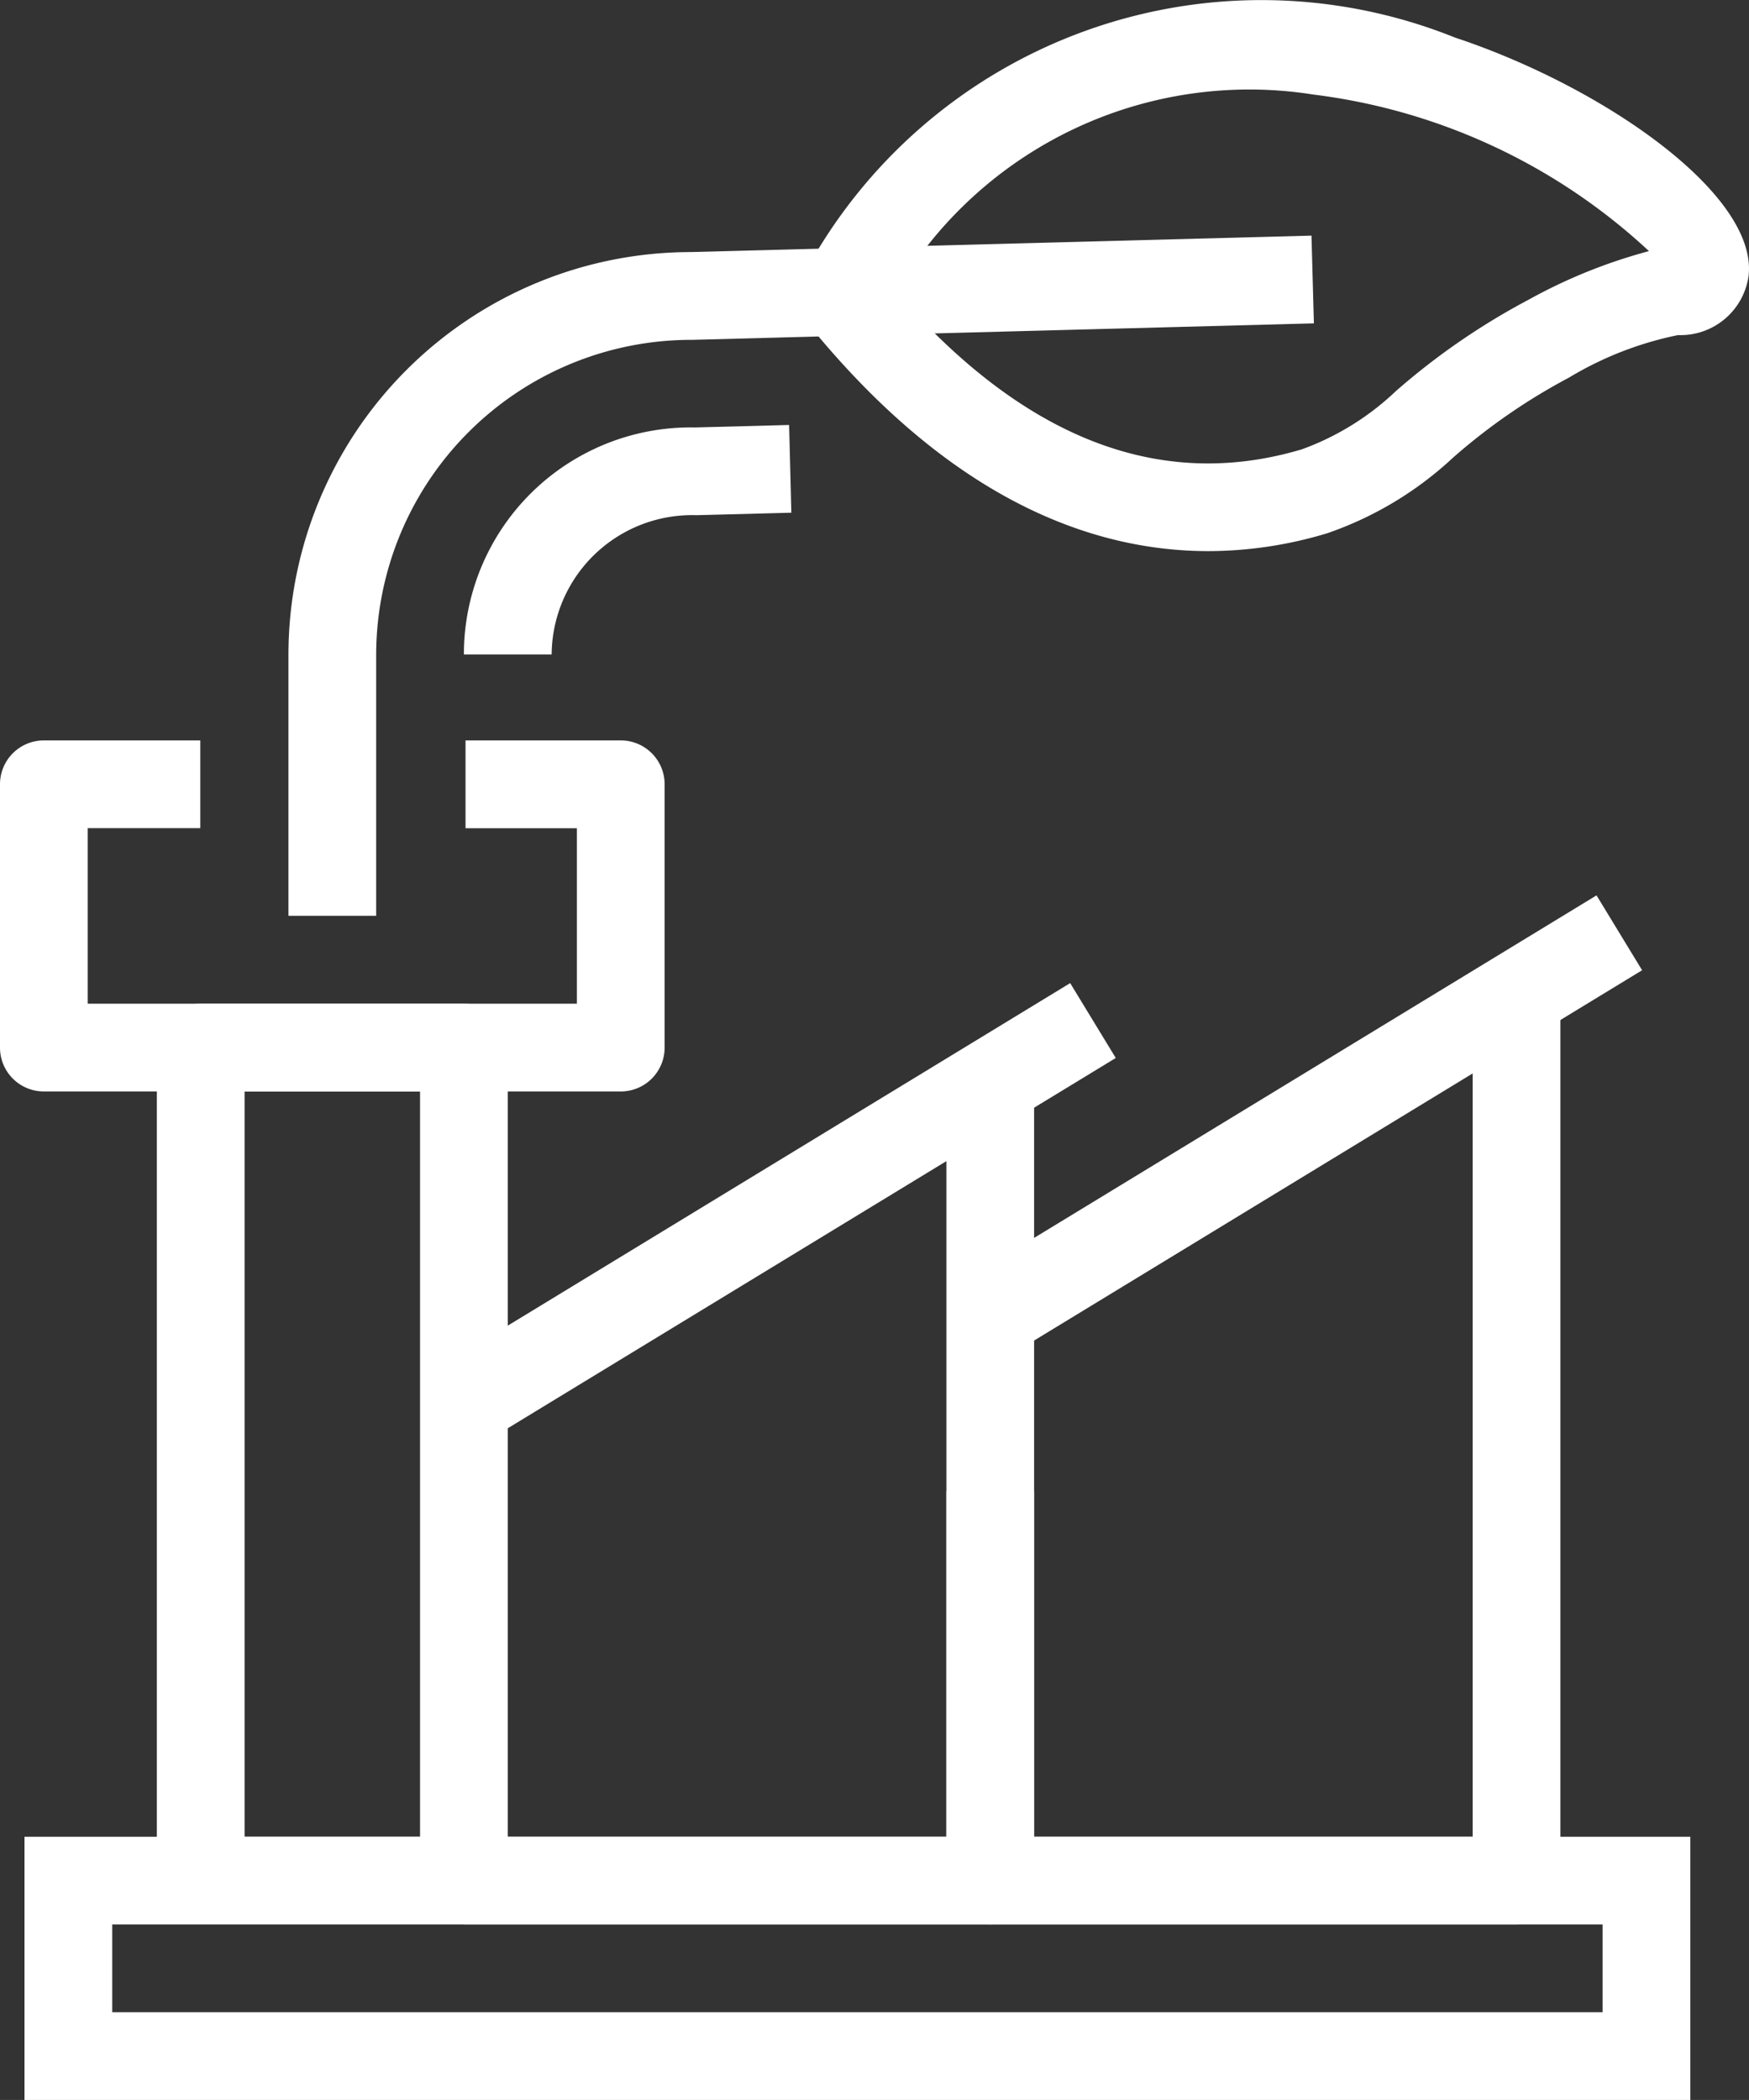
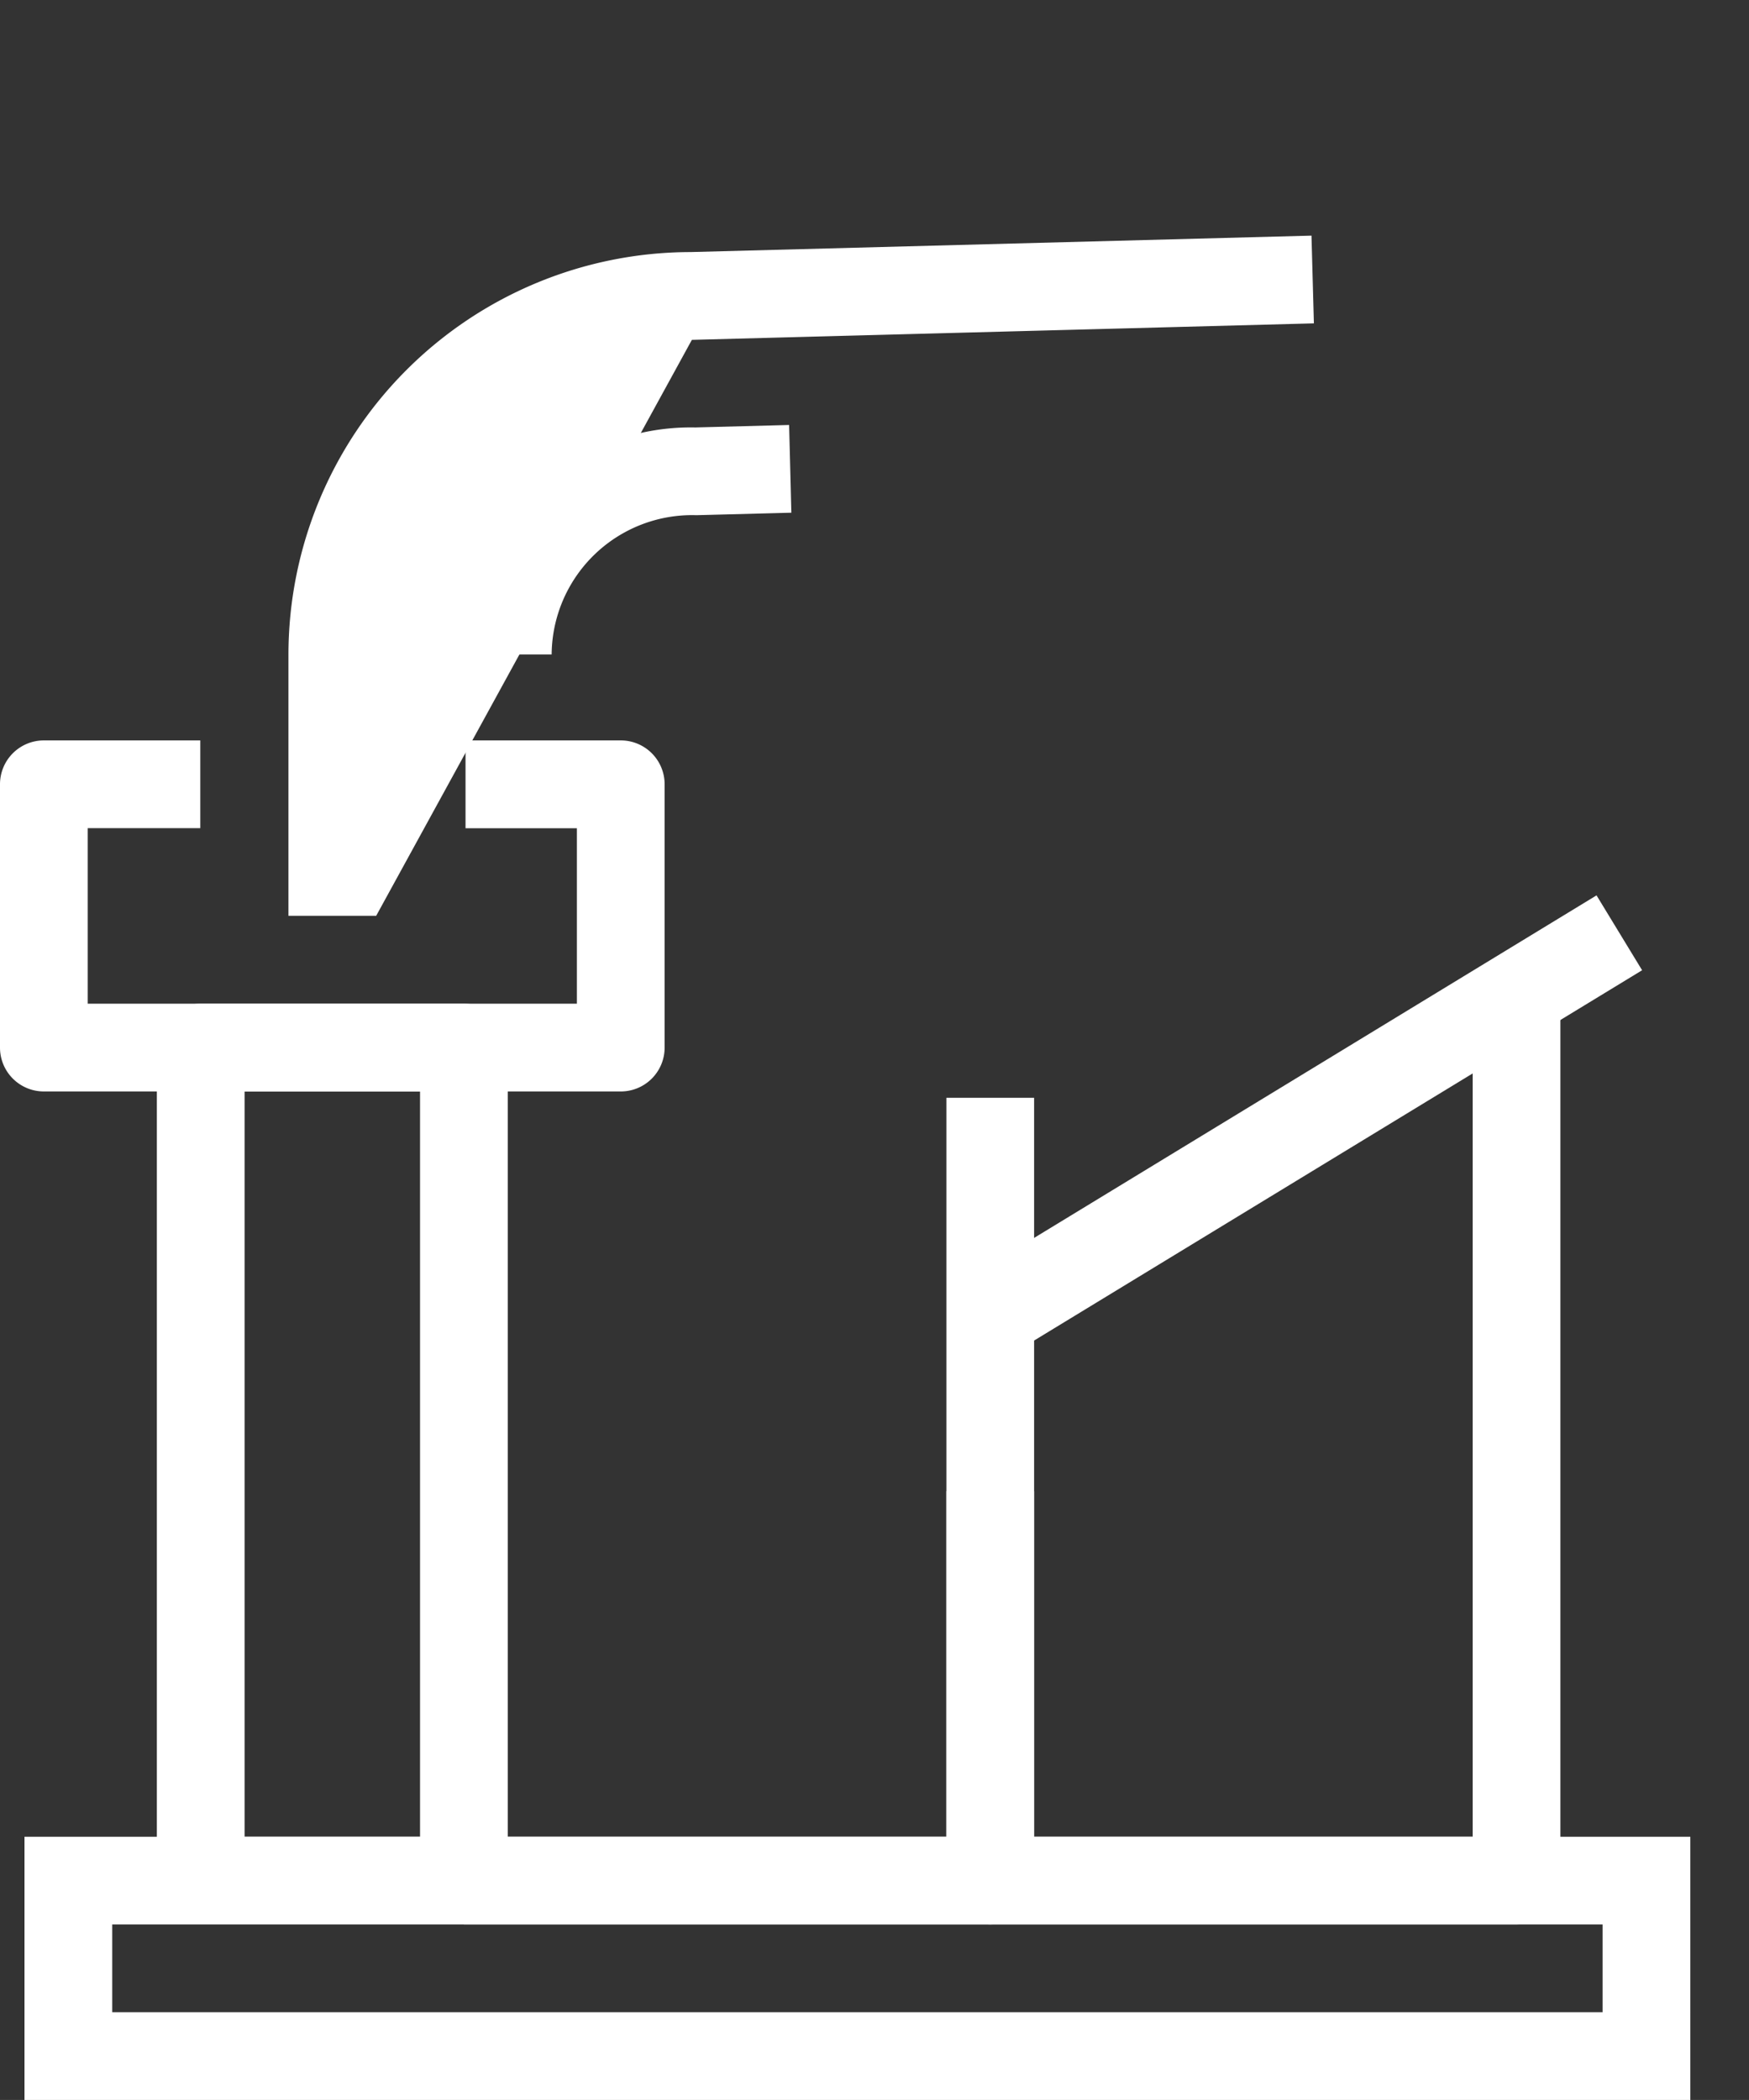
<svg xmlns="http://www.w3.org/2000/svg" width="104.881" height="125.895" viewBox="0 0 104.881 125.895">
  <rect x="0" y="0" width="104.881" height="125.895" fill="#333333" stroke="none" />
  <g id="icon-02" transform="translate(0 0.035)">
    <g id="Layer_1" data-name="Layer 1" transform="translate(0 -0.035)">
      <g id="Group_26" data-name="Group 26">
        <path id="Path_142" data-name="Path 142" d="M20.2,66.6H4.418a2.629,2.629,0,0,1-2.63-2.63V14.035a2.629,2.629,0,0,1,2.63-2.63H20.2a2.629,2.629,0,0,1,2.63,2.63V63.974A2.629,2.629,0,0,1,20.2,66.6ZM7.049,61.343H17.57V16.665H7.049Z" transform="translate(7.618 48.77)" fill="#fff" />
        <path id="Path_143" data-name="Path 143" d="M36.851,62.04H5.288v-5.26H34.221v-44.3h5.261V59.409a2.629,2.629,0,0,1-2.63,2.63Z" transform="translate(22.53 53.335)" fill="#fff" />
-         <rect id="Rectangle_39" data-name="Rectangle 39" width="44.165" height="5.256" transform="matrix(0.854, -0.52, 0.52, 0.854, 26.458, 81.905)" fill="#fff" />
        <path id="Path_144" data-name="Path 144" d="M44.981,66.3H13.418a2.629,2.629,0,0,1-2.63-2.63V40.326h5.26V61.04h26.3V11.476h5.26V63.67a2.628,2.628,0,0,1-2.63,2.63Z" transform="translate(45.963 49.074)" fill="#fff" />
        <rect id="Rectangle_40" data-name="Rectangle 40" width="44.165" height="5.256" transform="matrix(0.854, -0.52, 0.52, 0.854, 58.021, 76.645)" fill="#fff" />
        <path id="Path_145" data-name="Path 145" d="M37.224,29.446H2.63A2.629,2.629,0,0,1,0,26.816V11.035A2.629,2.629,0,0,1,2.63,8.4h9.381v5.26H5.26V24.186H34.594V13.665H27.916V8.4h9.309a2.629,2.629,0,0,1,2.63,2.63V26.816a2.629,2.629,0,0,1-2.63,2.63Z" transform="translate(0 35.989)" fill="#fff" />
        <path id="Path_146" data-name="Path 146" d="M100.172,36.679H.279V20.9h99.893ZM5.54,31.419H94.912v-5.26H5.54Z" transform="translate(1.19 89.216)" fill="#fff" />
-         <path id="Path_147" data-name="Path 147" d="M33.7,33.006c-6.94,0-15.427-3.062-24.016-13.639a2.631,2.631,0,0,1-.231-2.974A31.109,31.109,0,0,1,48.475,2.213C57.44,5.188,66.656,11.64,66.091,16.505a4.123,4.123,0,0,1-4.233,3.55,20.611,20.611,0,0,0-6.545,2.553,36.145,36.145,0,0,0-6.951,4.8,21.158,21.158,0,0,1-7.536,4.526A24.742,24.742,0,0,1,33.7,33.006ZM14.96,17.466C22.635,26.271,30.8,29.441,39.31,26.9a16.187,16.187,0,0,0,5.626-3.483A41.552,41.552,0,0,1,52.9,17.933a31.77,31.77,0,0,1,7.218-2.913A36.022,36.022,0,0,0,40,5.635,24.575,24.575,0,0,0,14.96,17.466Z" transform="translate(38.765 0.035)" fill="#fff" />
        <path id="Path_148" data-name="Path 148" d="M10.549,18.567H5.288A13.6,13.6,0,0,1,19.164,4.958l5.626-.149.134,5.26-5.692.149a8.42,8.42,0,0,0-8.682,8.349Z" transform="translate(22.53 20.669)" fill="#fff" />
-         <path id="Path_149" data-name="Path 149" d="M8.549,43.43H3.288V27.762A24.15,24.15,0,0,1,27.407,3.637l37.229-.986.144,5.26L27.48,8.9A18.9,18.9,0,0,0,8.549,27.762Z" transform="translate(14.009 11.475)" fill="#fff" />
+         <path id="Path_149" data-name="Path 149" d="M8.549,43.43H3.288V27.762A24.15,24.15,0,0,1,27.407,3.637l37.229-.986.144,5.26L27.48,8.9Z" transform="translate(14.009 11.475)" fill="#fff" />
      </g>
    </g>
  </g>
</svg>